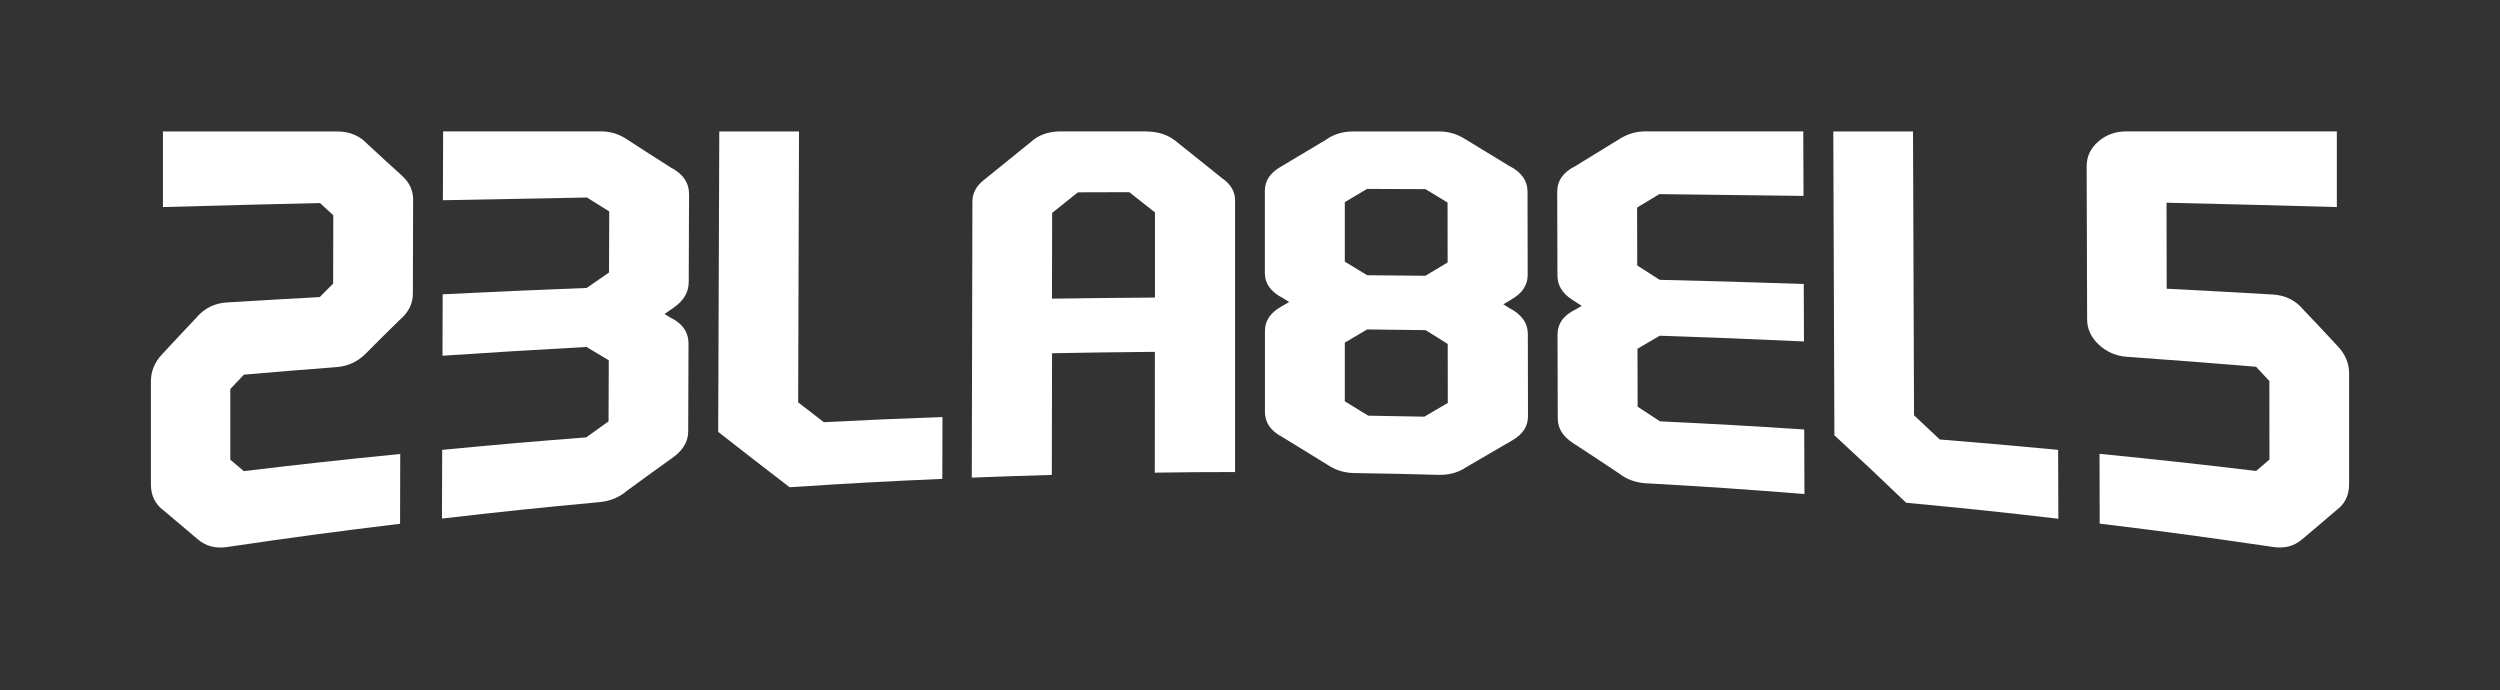
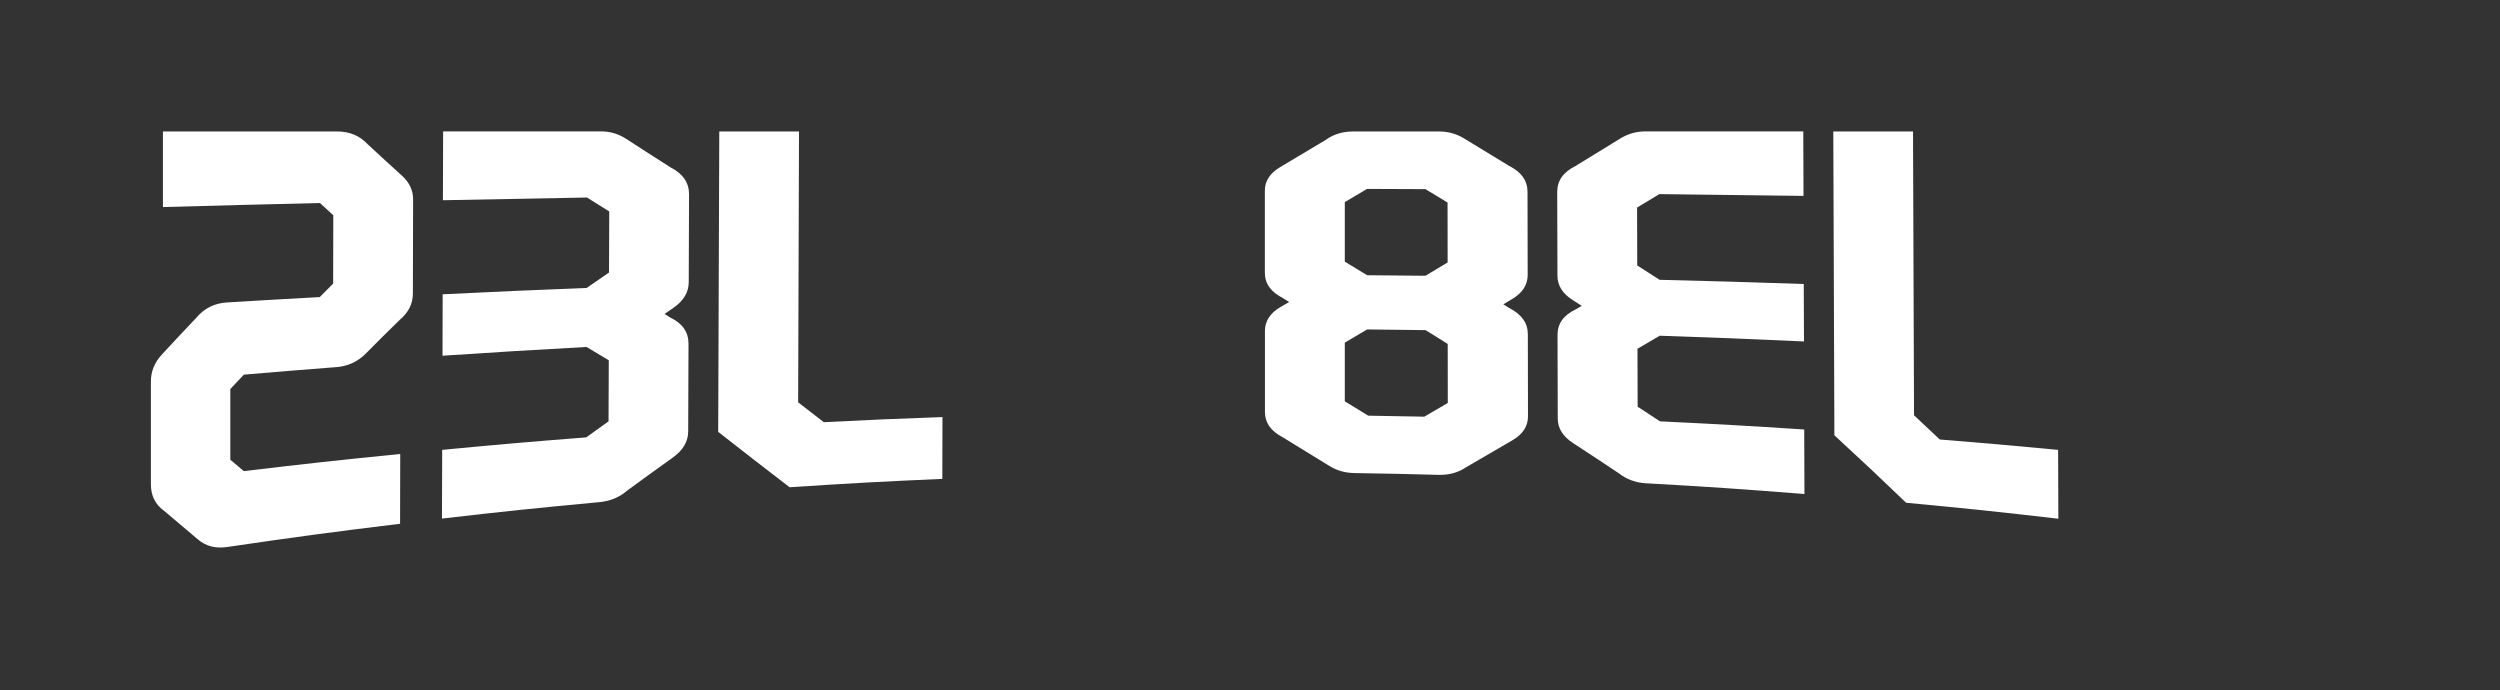
<svg xmlns="http://www.w3.org/2000/svg" viewBox="0 0 322.37 88.98" version="1.1">
  <rect x="0" y="0" width="322.37" height="88.98" fill="#333333" stroke="none" />
  <defs>
    <style>
      .st0 {
        fill: #1d1d1b;
      }

      .st1 {
        fill: #fff;
      }

      .st2 {
        display: none;
      }
    </style>
  </defs>
  <g class="st2" id="Vrstva_1">
    <g>
-       <path d="M-13.6,36.83v-6.99H12.41c1.16,0,2.1.42,2.83,1.27l3.16,3.16c.69.69,1.04,1.49,1.04,2.4v4.47c0,1.03-.4,1.89-1.21,2.58l-3.16,3.18c-.73.72-1.61,1.07-2.66,1.07H-6.12l-1.25,1.25v1.7l1.25,1.23h24.43v6.99H-7.68c-1.04,0-1.93-.36-2.66-1.09l-3.18-3.16c-.79-.69-1.19-1.55-1.19-2.58v-4.47c0-.92.34-1.73,1.02-2.4l3.16-3.16c.74-.85,1.69-1.27,2.85-1.27H10.85l1.23-1.25v-1.7l-1.23-1.23H-13.6Z" class="st0" />
      <path d="M32.18,59.15v-6.99h23.26l2.05-1.52v-1.48l-2.05-1.54h-23.26v-6.23h23.26l2.05-1.54v-1.48l-2.05-1.52h-23.26v-6.99h24.51c.83,0,1.59.25,2.29.76l4.18,3.14c1.12.69,1.68,1.67,1.68,2.93v4.47c0,1.12-.47,2.03-1.41,2.73l-.82.62.55.41c1.12.69,1.68,1.67,1.68,2.93v4.47c0,1.11-.47,2.01-1.41,2.71l-4.2,3.16c-.7.64-1.55.96-2.54.96h-24.51Z" class="st0" />
      <path d="M77.59,29.83h7.34v19.98l2.36,2.34h20.9v6.99h-24.02l-6.58-6.58v-22.73Z" class="st0" />
      <path d="M147.71,50.22h-19.45v8.93h-7.34v-21.35c0-.94.34-1.74,1.02-2.4l4.3-4.3c.73-.85,1.67-1.27,2.83-1.27h17.87v.02c1.04,0,1.93.36,2.66,1.07l4.28,4.3c.81.69,1.21,1.55,1.21,2.58v21.35h-7.36v-8.93ZM128.25,43.97h19.45v-4.8l-2.36-2.34h-14.73l-2.36,2.34v4.8Z" class="st0" />
      <path d="M169.48,44.07c-1.12-.69-1.68-1.67-1.68-2.93v-4.47c0-1.11.47-2.01,1.41-2.71l4.2-3.14c.72-.65,1.56-.98,2.54-.98h17.87c.83,0,1.59.25,2.27.76l4.18,3.14c1.13.69,1.7,1.67,1.7,2.93v4.47c-.01,1.12-.49,2.03-1.42,2.73l-.82.62.55.41c1.13.69,1.7,1.67,1.7,2.93v4.36c-.01,1.11-.47,2.01-1.39,2.71l-4.36,3.32c-.7.61-1.53.92-2.48.92h-17.71c-.86,0-1.63-.26-2.3-.78l-4.34-3.3c-1.05-.69-1.58-1.65-1.58-2.87v-4.36c0-1.12.47-2.03,1.41-2.73l.82-.61-.55-.43ZM192.57,41.38l2.03-1.54v-1.86l-2.03-1.52h-15.37l-2.05,1.52v1.86l2.05,1.54h15.37ZM192.45,52.53l2.15-1.62v-1.76l-2.03-1.54h-15.37l-2.05,1.54v1.76l2.15,1.62h15.16Z" class="st0" />
      <path d="M222.84,59.15c-.99,0-1.84-.32-2.54-.96l-4.2-3.16c-.94-.7-1.41-1.61-1.41-2.71v-4.47c0-1.26.56-2.24,1.68-2.93l.55-.41-.82-.63c-.94-.7-1.41-1.61-1.41-2.73v-4.47c0-1.26.56-2.24,1.68-2.93l4.18-3.14c.69-.51,1.45-.76,2.29-.76h24.51v6.99h-23.26s-2.05,1.52-2.05,1.52v1.48s2.05,1.54,2.05,1.54h23.26v6.23h-23.26s-2.05,1.54-2.05,1.54v1.48s2.05,1.52,2.05,1.52h23.26v6.99h-24.51Z" class="st0" />
      <path d="M260.11,29.83h7.34v19.98l2.36,2.34h20.9v6.99h-24.02l-6.58-6.58v-22.73Z" class="st0" />
      <path d="M336.45,29.83v6.99h-25.68v3.44h19.79c1.16,0,2.1.42,2.83,1.27l3.16,3.16c.69.68,1.04,1.48,1.04,2.4v5.21c0,1.03-.4,1.89-1.21,2.58l-3.16,3.16c-.73.73-1.61,1.09-2.66,1.09h-26.02v-6.99h24.45l1.23-1.23v-2.44l-1.23-1.25h-21.89c-1.02,0-1.88-.34-2.6-1.02s-1.07-1.5-1.07-2.48v-10.41c0-.96.36-1.79,1.07-2.48.72-.68,1.58-1.02,2.6-1.02h29.36Z" class="st0" />
    </g>
  </g>
  <g class="st2" id="Vrstva_2">
    <g>
      <path d="M-13.6,36.83v-6.99H12.41c1.16,0,2.1.42,2.83,1.27l3.16,3.16c.69.69,1.04,1.49,1.04,2.4v4.47c0,1.03-.4,1.89-1.21,2.58l-3.16,3.18c-.73.72-1.61,1.07-2.66,1.07H-6.12l-1.25,1.25v1.7l1.25,1.23h24.43v6.99H-7.68c-1.04,0-1.93-.36-2.66-1.09l-3.18-3.16c-.79-.69-1.19-1.55-1.19-2.58v-4.47c0-.92.34-1.73,1.02-2.4l3.16-3.16c.74-.85,1.69-1.27,2.85-1.27H10.85l1.23-1.25v-1.7l-1.23-1.23H-13.6Z" class="st1" />
      <path d="M32.18,59.15v-6.99h23.26l2.05-1.52v-1.48l-2.05-1.54h-23.26v-6.23h23.26l2.05-1.54v-1.48l-2.05-1.52h-23.26v-6.99h24.51c.83,0,1.59.25,2.29.76l4.18,3.14c1.12.69,1.68,1.67,1.68,2.93v4.47c0,1.12-.47,2.03-1.41,2.73l-.82.62.55.41c1.12.69,1.68,1.67,1.68,2.93v4.47c0,1.11-.47,2.01-1.41,2.71l-4.2,3.16c-.7.64-1.55.96-2.54.96h-24.51Z" class="st1" />
      <path d="M77.59,29.83h7.34v19.98l2.36,2.34h20.9v6.99h-24.02l-6.58-6.58v-22.73Z" class="st1" />
      <path d="M147.71,50.22h-19.45v8.93h-7.34v-21.35c0-.94.34-1.74,1.02-2.4l4.3-4.3c.73-.85,1.67-1.27,2.83-1.27h17.87v.02c1.04,0,1.93.36,2.66,1.07l4.28,4.3c.81.69,1.21,1.55,1.21,2.58v21.35h-7.36v-8.93ZM128.25,43.97h19.45v-4.8l-2.36-2.34h-14.73l-2.36,2.34v4.8Z" class="st1" />
      <path d="M169.48,44.07c-1.12-.69-1.68-1.67-1.68-2.93v-4.47c0-1.11.47-2.01,1.41-2.71l4.2-3.14c.72-.65,1.56-.98,2.54-.98h17.87c.83,0,1.59.25,2.27.76l4.18,3.14c1.13.69,1.7,1.67,1.7,2.93v4.47c-.01,1.12-.49,2.03-1.42,2.73l-.82.62.55.41c1.13.69,1.7,1.67,1.7,2.93v4.36c-.01,1.11-.47,2.01-1.39,2.71l-4.36,3.32c-.7.61-1.53.92-2.48.92h-17.71c-.86,0-1.63-.26-2.3-.78l-4.34-3.3c-1.05-.69-1.58-1.65-1.58-2.87v-4.36c0-1.12.47-2.03,1.41-2.73l.82-.61-.55-.43ZM192.57,41.38l2.03-1.54v-1.86l-2.03-1.52h-15.37l-2.05,1.52v1.86l2.05,1.54h15.37ZM192.45,52.53l2.15-1.62v-1.76l-2.03-1.54h-15.37l-2.05,1.54v1.76l2.15,1.62h15.16Z" class="st1" />
      <path d="M222.84,59.15c-.99,0-1.84-.32-2.54-.96l-4.2-3.16c-.94-.7-1.41-1.61-1.41-2.71v-4.47c0-1.26.56-2.24,1.68-2.93l.55-.41-.82-.63c-.94-.7-1.41-1.61-1.41-2.73v-4.47c0-1.26.56-2.24,1.68-2.93l4.18-3.14c.69-.51,1.45-.76,2.29-.76h24.51v6.99h-23.26s-2.05,1.52-2.05,1.52v1.48s2.05,1.54,2.05,1.54h23.26v6.23h-23.26s-2.05,1.54-2.05,1.54v1.48s2.05,1.52,2.05,1.52h23.26v6.99h-24.51Z" class="st1" />
      <path d="M260.11,29.83h7.34v19.98l2.36,2.34h20.9v6.99h-24.02l-6.58-6.58v-22.73Z" class="st1" />
      <path d="M336.45,29.83v6.99h-25.68v3.44h19.79c1.16,0,2.1.42,2.83,1.27l3.16,3.16c.69.68,1.04,1.48,1.04,2.4v5.21c0,1.03-.4,1.89-1.21,2.58l-3.16,3.16c-.73.73-1.61,1.09-2.66,1.09h-26.02v-6.99h24.45l1.23-1.23v-2.44l-1.23-1.25h-21.89c-1.02,0-1.88-.34-2.6-1.02s-1.07-1.5-1.07-2.48v-10.41c0-.96.36-1.79,1.07-2.48.72-.68,1.58-1.02,2.6-1.02h29.36Z" class="st1" />
    </g>
  </g>
  <g class="st2" id="Vrstva_3">
    <g>
      <path d="M21.01,26.7c0-3.9,0-5.85,0-9.75,8.98,0,13.46,0,22.44,0,1.62,0,2.94.55,3.96,1.65,1.77,1.64,2.65,2.45,4.42,4.05.96.87,1.44,1.89,1.44,3.06-.01,4.86-.02,7.29-.03,12.14,0,1.32-.57,2.45-1.7,3.4-1.78,1.74-2.66,2.62-4.44,4.41-1.02,1-2.26,1.57-3.72,1.68-4.77.37-7.16.56-11.93.97-.7.74-1.05,1.11-1.75,1.85,0,3.65,0,5.47,0,9.12.7.59,1.05.88,1.74,1.47,8.06-.96,12.09-1.4,20.17-2.21,0,3.6-.01,5.4-.02,9-8.94,1.09-13.41,1.69-22.33,3-1.45.21-2.69-.1-3.7-.95-1.77-1.48-2.66-2.23-4.44-3.75-1.11-.81-1.66-1.94-1.66-3.38,0-5.31,0-7.96,0-13.27,0-1.3.47-2.46,1.42-3.48,1.77-1.91,2.65-2.85,4.42-4.72,1.04-1.24,2.37-1.9,3.99-1.99,4.77-.29,7.16-.43,11.94-.69.69-.7,1.04-1.05,1.73-1.74,0-3.52.01-5.28.02-8.81-.69-.63-1.03-.94-1.72-1.58-8.1.19-12.14.3-20.23.52Z" class="st0" />
      <path d="M56.99,66.89c.01-3.55.02-5.33.03-8.88,7.42-.71,11.13-1.03,18.57-1.61,1.15-.83,1.73-1.25,2.88-2.07.01-3.15.02-4.72.03-7.87-1.15-.68-1.72-1.03-2.87-1.72-7.43.41-11.15.64-18.57,1.13,0-3.17.01-4.75.02-7.92,7.43-.36,11.14-.53,18.57-.82,1.15-.8,1.73-1.2,2.88-1.99.01-3.15.02-4.72.03-7.87-1.15-.72-1.72-1.08-2.87-1.8-7.43.13-11.15.2-18.58.35.01-3.55.02-5.33.03-8.88,8.13,0,12.2,0,20.33,0,1.17,0,2.23.31,3.2.92,2.34,1.52,3.51,2.27,5.84,3.75,1.57.81,2.35,1.97,2.34,3.47-.02,4.51-.02,6.77-.04,11.28,0,1.33-.67,2.44-1.98,3.34-.46.32-.69.48-1.15.79.31.18.46.28.76.46,1.57.76,2.35,1.89,2.34,3.39-.02,4.51-.02,6.77-.04,11.28,0,1.32-.67,2.44-1.98,3.38-2.36,1.69-3.54,2.54-5.9,4.27-.99.86-2.18,1.35-3.56,1.48-8.13.76-12.2,1.18-20.31,2.12Z" class="st0" />
      <path d="M92.74,16.95c4.12,0,6.17,0,10.29,0-.04,11.64-.08,23.29-.11,34.93,1.32,1.03,1.98,1.54,3.31,2.56,6.12-.31,9.18-.44,15.3-.66,0,3.19-.01,4.78-.02,7.97-7.88.35-11.82.56-19.69,1.08-3.68-2.83-5.53-4.25-9.21-7.14.05-12.92.09-25.83.14-38.75Z" class="st0" />
      <path d="M148.93,45.37c-5.31.05-7.96.08-13.27.18-.01,6.28-.02,9.41-.03,15.69-4.13.12-6.19.19-10.32.35.03-11.87.06-23.73.08-35.6,0-1.06.48-1.98,1.43-2.74,2.41-1.96,3.62-2.94,6.03-4.88,1.02-.96,2.35-1.43,3.97-1.43,4.41,0,6.62,0,11.03,0v.02c1.46,0,2.7.4,3.72,1.2,2.4,1.92,3.59,2.88,5.99,4.8,1.13.77,1.7,1.73,1.7,2.88,0,11.68,0,23.35,0,35.03-4.14,0-6.21.02-10.35.08,0-6.24,0-9.35.01-15.59ZM135.67,38.51c5.31-.07,7.96-.1,13.26-.14,0-4.39,0-6.59,0-10.98-1.32-1.05-1.99-1.57-3.31-2.61-2.65,0-3.98.01-6.63.02-1.33,1.06-1.99,1.59-3.32,2.66,0,4.42-.01,6.63-.02,11.05Z" class="st0" />
      <path d="M165.46,38.45c-1.57-.78-2.36-1.87-2.36-3.28,0-4.23,0-6.35,0-10.59,0-1.24.66-2.25,1.97-3.03,2.35-1.4,3.53-2.11,5.88-3.51,1-.73,2.19-1.09,3.56-1.09h11.03c1.17,0,2.23.29,3.18.86,2.35,1.42,3.52,2.13,5.86,3.57,1.59.79,2.38,1.9,2.39,3.34,0,4.3.01,6.45.02,10.76-.01,1.27-.68,2.29-1.99,3.07-.46.28-.69.41-1.15.69.31.19.46.29.77.48,1.59.81,2.39,1.94,2.39,3.37,0,4.25.01,6.37.02,10.62-.01,1.26-.66,2.26-1.94,3.02-2.44,1.42-3.67,2.14-6.11,3.56-.99.66-2.15.97-3.48.94-4.34-.12-6.5-.16-10.84-.23-1.21-.02-2.29-.32-3.24-.92-2.44-1.5-3.66-2.25-6.09-3.74-1.48-.78-2.22-1.85-2.22-3.22,0-4.18,0-6.27,0-10.46,0-1.25.66-2.27,1.97-3.05.46-.27.69-.4,1.15-.67-.31-.19-.46-.29-.77-.48ZM183.82,35.55c1.14-.68,1.71-1.02,2.85-1.71,0-3.09,0-4.63-.01-7.72-1.14-.69-1.71-1.04-2.85-1.73-3.01-.01-4.52-.02-7.53-.03-1.15.68-1.72,1.02-2.87,1.7,0,3.07,0,4.61,0,7.68,1.15.7,1.73,1.05,2.88,1.75,3.01.02,4.52.03,7.54.07ZM183.68,53.72c1.21-.7,1.81-1.06,3.01-1.76,0-3.05,0-4.57-.01-7.61-1.14-.72-1.71-1.07-2.85-1.78-3.02-.04-4.52-.06-7.54-.09-1.15.68-1.73,1.02-2.88,1.7,0,3.03,0,4.54,0,7.57,1.21.74,1.81,1.11,3.02,1.85,2.9.04,4.35.07,7.24.13Z" class="st0" />
      <path d="M212.33,62.33c-1.39-.08-2.58-.51-3.57-1.29-2.36-1.58-3.54-2.35-5.91-3.9-1.32-.86-1.98-1.91-1.98-3.17-.01-4.32-.02-6.48-.03-10.8,0-1.44.78-2.53,2.35-3.28.31-.18.46-.27.77-.45-.46-.3-.69-.44-1.15-.74-1.32-.83-1.98-1.88-1.98-3.16-.01-4.32-.02-6.48-.03-10.8,0-1.44.78-2.55,2.35-3.33,2.34-1.43,3.51-2.14,5.85-3.59.97-.58,2.03-.88,3.2-.88,8.13,0,12.2,0,20.33,0,.01,3.33.02,4.99.03,8.32-7.43-.1-11.15-.15-18.59-.23-1.15.69-1.72,1.04-2.87,1.73,0,2.99.01,4.48.02,7.47,1.15.74,1.73,1.11,2.88,1.85,7.44.18,11.16.29,18.59.54.01,2.96.02,4.45.03,7.41-7.44-.34-11.16-.49-18.6-.74-1.15.67-1.72,1.01-2.87,1.68,0,2.99.01,4.48.02,7.47,1.15.75,1.73,1.13,2.88,1.89,7.44.36,11.16.57,18.6,1.05.01,3.33.02,4.99.03,8.32-8.14-.64-12.21-.92-20.36-1.38Z" class="st0" />
      <path d="M236.39,16.95c4.12,0,6.17,0,10.29,0,.04,12.2.09,24.4.13,36.6,1.33,1.24,1.99,1.87,3.32,3.12,6.11.5,9.16.76,15.26,1.34.01,3.55.02,5.33.03,8.88-7.84-.91-11.77-1.32-19.63-2.06-3.7-3.55-5.55-5.29-9.25-8.7-.05-13.06-.09-26.13-.14-39.19Z" class="st0" />
      <path d="M301.33,16.95c0,3.9,0,5.85,0,9.75-8.78-.24-13.17-.36-21.96-.56,0,4.44.01,6.66.02,11.09,5.48.28,8.21.43,13.69.75,1.62.09,2.94.75,3.96,1.98,1.77,1.86,2.66,2.8,4.42,4.7.96,1.02,1.45,2.19,1.45,3.48v14.31c0,1.44-.56,2.57-1.69,3.38-1.76,1.52-2.65,2.27-4.41,3.75-1.02.86-2.25,1.17-3.7.95-8.93-1.31-13.4-1.92-22.36-3.01,0-3.6-.01-5.4-.02-9,8.08.81,12.12,1.25,20.19,2.21.69-.59,1.03-.88,1.72-1.47,0-4.05,0-6.08-.01-10.13-.69-.74-1.03-1.11-1.72-1.84-6.65-.55-9.98-.8-16.63-1.28-1.42-.1-2.63-.63-3.64-1.56-1-.94-1.51-2.03-1.51-3.28-.02-7.9-.03-11.85-.06-19.75,0-1.24.5-2.3,1.5-3.17.99-.87,2.21-1.31,3.64-1.31,10.85,0,16.27,0,27.12,0Z" class="st0" />
    </g>
  </g>
  <g id="Vrstva_4">
    <g>
      <path d="M21.01,26.7c0-3.9,0-5.85,0-9.75,8.98,0,13.46,0,22.44,0,1.62,0,2.94.55,3.96,1.65,1.77,1.64,2.65,2.45,4.42,4.05.96.87,1.44,1.89,1.44,3.06-.01,4.86-.02,7.29-.03,12.14,0,1.32-.57,2.45-1.7,3.4-1.78,1.74-2.66,2.62-4.44,4.41-1.02,1-2.26,1.57-3.72,1.68-4.77.37-7.16.56-11.93.97-.7.74-1.05,1.11-1.75,1.85,0,3.65,0,5.47,0,9.12.7.59,1.05.88,1.74,1.47,8.06-.96,12.09-1.4,20.17-2.21,0,3.6-.01,5.4-.02,9-8.94,1.09-13.41,1.69-22.33,3-1.45.21-2.69-.1-3.7-.95-1.77-1.48-2.66-2.23-4.44-3.75-1.11-.81-1.66-1.94-1.66-3.38,0-5.31,0-7.96,0-13.27,0-1.3.47-2.46,1.42-3.48,1.77-1.91,2.65-2.85,4.42-4.72,1.04-1.24,2.37-1.9,3.99-1.99,4.77-.29,7.16-.43,11.94-.69.69-.7,1.04-1.05,1.73-1.74,0-3.52.01-5.28.02-8.81-.69-.63-1.03-.94-1.72-1.58-8.1.19-12.14.3-20.23.52Z" class="st1" />
      <path d="M56.99,66.89c.01-3.55.02-5.33.03-8.88,7.42-.71,11.13-1.03,18.57-1.61,1.15-.83,1.73-1.25,2.88-2.07.01-3.15.02-4.72.03-7.87-1.15-.68-1.72-1.03-2.87-1.72-7.43.41-11.15.64-18.57,1.13,0-3.17.01-4.75.02-7.92,7.43-.36,11.14-.53,18.57-.82,1.15-.8,1.73-1.2,2.88-1.99.01-3.15.02-4.72.03-7.87-1.15-.72-1.72-1.08-2.87-1.8-7.43.13-11.15.2-18.58.35.01-3.55.02-5.33.03-8.88,8.13,0,12.2,0,20.33,0,1.17,0,2.23.31,3.2.92,2.34,1.52,3.51,2.27,5.84,3.75,1.57.81,2.35,1.97,2.34,3.47-.02,4.51-.02,6.77-.04,11.28,0,1.33-.67,2.44-1.98,3.34-.46.32-.69.48-1.15.79.31.18.46.28.76.46,1.57.76,2.35,1.89,2.34,3.39-.02,4.51-.02,6.77-.04,11.28,0,1.32-.67,2.44-1.98,3.38-2.36,1.69-3.54,2.54-5.9,4.27-.99.86-2.18,1.35-3.56,1.48-8.13.76-12.2,1.18-20.31,2.12Z" class="st1" />
      <path d="M92.74,16.95c4.12,0,6.17,0,10.29,0-.04,11.64-.08,23.29-.11,34.93,1.32,1.03,1.98,1.54,3.31,2.56,6.12-.31,9.18-.44,15.3-.66,0,3.19-.01,4.78-.02,7.97-7.88.35-11.82.56-19.69,1.08-3.68-2.83-5.53-4.25-9.21-7.14.05-12.92.09-25.83.14-38.75Z" class="st1" />
-       <path d="M148.93,45.37c-5.31.05-7.96.08-13.27.18-.01,6.28-.02,9.41-.03,15.69-4.13.12-6.19.19-10.32.35.03-11.87.06-23.73.08-35.6,0-1.06.48-1.98,1.43-2.74,2.41-1.96,3.62-2.94,6.03-4.88,1.02-.96,2.35-1.43,3.97-1.43,4.41,0,6.62,0,11.03,0,0,0,0,.01,0,.02,1.46,0,2.7.4,3.72,1.2,2.4,1.92,3.59,2.88,5.99,4.8,1.13.77,1.7,1.73,1.7,2.88,0,11.68,0,23.35,0,35.03-4.14,0-6.21.02-10.35.08,0-6.24,0-9.35.01-15.59ZM135.67,38.51c5.31-.07,7.96-.1,13.26-.14,0-4.39,0-6.59,0-10.98-1.32-1.05-1.99-1.57-3.31-2.61-2.65,0-3.98.01-6.63.02-1.33,1.06-1.99,1.59-3.32,2.66,0,4.42-.01,6.63-.02,11.05Z" class="st1" />
      <path d="M165.46,38.45c-1.57-.78-2.36-1.87-2.36-3.28,0-4.23,0-6.35,0-10.59,0-1.24.66-2.25,1.97-3.03,2.35-1.4,3.53-2.11,5.88-3.51,1-.73,2.19-1.09,3.56-1.09,4.41,0,6.62,0,11.03,0,1.17,0,2.23.29,3.18.86,2.35,1.42,3.52,2.13,5.86,3.57,1.59.79,2.38,1.9,2.39,3.34,0,4.3.01,6.45.02,10.76-.01,1.27-.68,2.29-1.99,3.07-.46.28-.69.41-1.15.69.31.19.46.29.77.48,1.59.81,2.39,1.94,2.39,3.37,0,4.25.01,6.37.02,10.62-.01,1.26-.66,2.26-1.94,3.02-2.44,1.42-3.67,2.14-6.11,3.56-.99.66-2.15.97-3.48.94-4.34-.12-6.5-.16-10.84-.23-1.21-.02-2.29-.32-3.24-.92-2.44-1.5-3.66-2.25-6.09-3.74-1.48-.78-2.22-1.85-2.22-3.22,0-4.18,0-6.27,0-10.46,0-1.25.66-2.27,1.97-3.05.46-.27.69-.4,1.15-.67-.31-.19-.46-.29-.77-.48ZM183.82,35.55c1.14-.68,1.71-1.02,2.85-1.71,0-3.09,0-4.63-.01-7.72-1.14-.69-1.71-1.04-2.85-1.73-3.01-.01-4.52-.02-7.53-.03-1.15.68-1.72,1.02-2.87,1.7,0,3.07,0,4.61,0,7.68,1.15.7,1.73,1.05,2.88,1.75,3.01.02,4.52.03,7.54.07ZM183.68,53.72c1.21-.7,1.81-1.06,3.01-1.76,0-3.05,0-4.57-.01-7.61-1.14-.72-1.71-1.07-2.85-1.78-3.02-.04-4.52-.06-7.54-.09-1.15.68-1.73,1.02-2.88,1.7,0,3.03,0,4.54,0,7.57,1.21.74,1.81,1.11,3.02,1.85,2.9.04,4.35.07,7.24.13Z" class="st1" />
      <path d="M212.33,62.33c-1.39-.08-2.58-.51-3.57-1.29-2.36-1.58-3.54-2.35-5.91-3.9-1.32-.86-1.98-1.91-1.98-3.17-.01-4.32-.02-6.48-.03-10.8,0-1.44.78-2.53,2.35-3.28.31-.18.46-.27.77-.45-.46-.3-.69-.44-1.15-.74-1.32-.83-1.98-1.88-1.98-3.16-.01-4.32-.02-6.48-.03-10.8,0-1.44.78-2.55,2.35-3.33,2.34-1.43,3.51-2.14,5.85-3.59.97-.58,2.03-.88,3.2-.88,8.13,0,12.2,0,20.33,0,.01,3.33.02,4.99.03,8.32-7.43-.1-11.15-.15-18.59-.23-1.15.69-1.72,1.04-2.87,1.73,0,2.99.01,4.48.02,7.47,1.15.74,1.73,1.11,2.88,1.85,7.44.18,11.16.29,18.59.54.01,2.96.02,4.45.03,7.41-7.44-.34-11.16-.49-18.6-.74-1.15.67-1.72,1.01-2.87,1.68,0,2.99.01,4.48.02,7.47,1.15.75,1.73,1.13,2.88,1.89,7.44.36,11.16.57,18.6,1.05.01,3.33.02,4.99.03,8.32-8.14-.64-12.21-.92-20.36-1.38Z" class="st1" />
      <path d="M236.39,16.95c4.12,0,6.17,0,10.29,0,.04,12.2.09,24.4.13,36.6,1.33,1.24,1.99,1.87,3.32,3.12,6.11.5,9.16.76,15.26,1.34.01,3.55.02,5.33.03,8.88-7.84-.91-11.77-1.32-19.63-2.06-3.7-3.55-5.55-5.29-9.25-8.7-.05-13.06-.09-26.13-.14-39.19Z" class="st1" />
-       <path d="M301.33,16.95c0,3.9,0,5.85,0,9.75-8.78-.24-13.17-.36-21.96-.56,0,4.44.01,6.66.02,11.09,5.48.28,8.21.43,13.69.75,1.62.09,2.94.75,3.96,1.98,1.77,1.86,2.66,2.8,4.42,4.7.96,1.02,1.45,2.19,1.45,3.48v14.31c0,1.44-.56,2.57-1.69,3.38-1.76,1.52-2.65,2.27-4.41,3.75-1.02.86-2.25,1.17-3.7.95-8.93-1.31-13.4-1.92-22.36-3.01,0-3.6-.01-5.4-.02-9,8.08.81,12.12,1.25,20.19,2.21.69-.59,1.03-.88,1.72-1.47,0-4.05,0-6.08-.01-10.13-.69-.74-1.03-1.11-1.72-1.84-6.65-.55-9.98-.8-16.63-1.28-1.42-.1-2.63-.63-3.64-1.56-1-.94-1.51-2.03-1.51-3.28-.02-7.9-.03-11.85-.06-19.75,0-1.24.5-2.3,1.5-3.17.99-.87,2.21-1.31,3.64-1.31,10.85,0,16.27,0,27.12,0Z" class="st1" />
    </g>
  </g>
</svg>